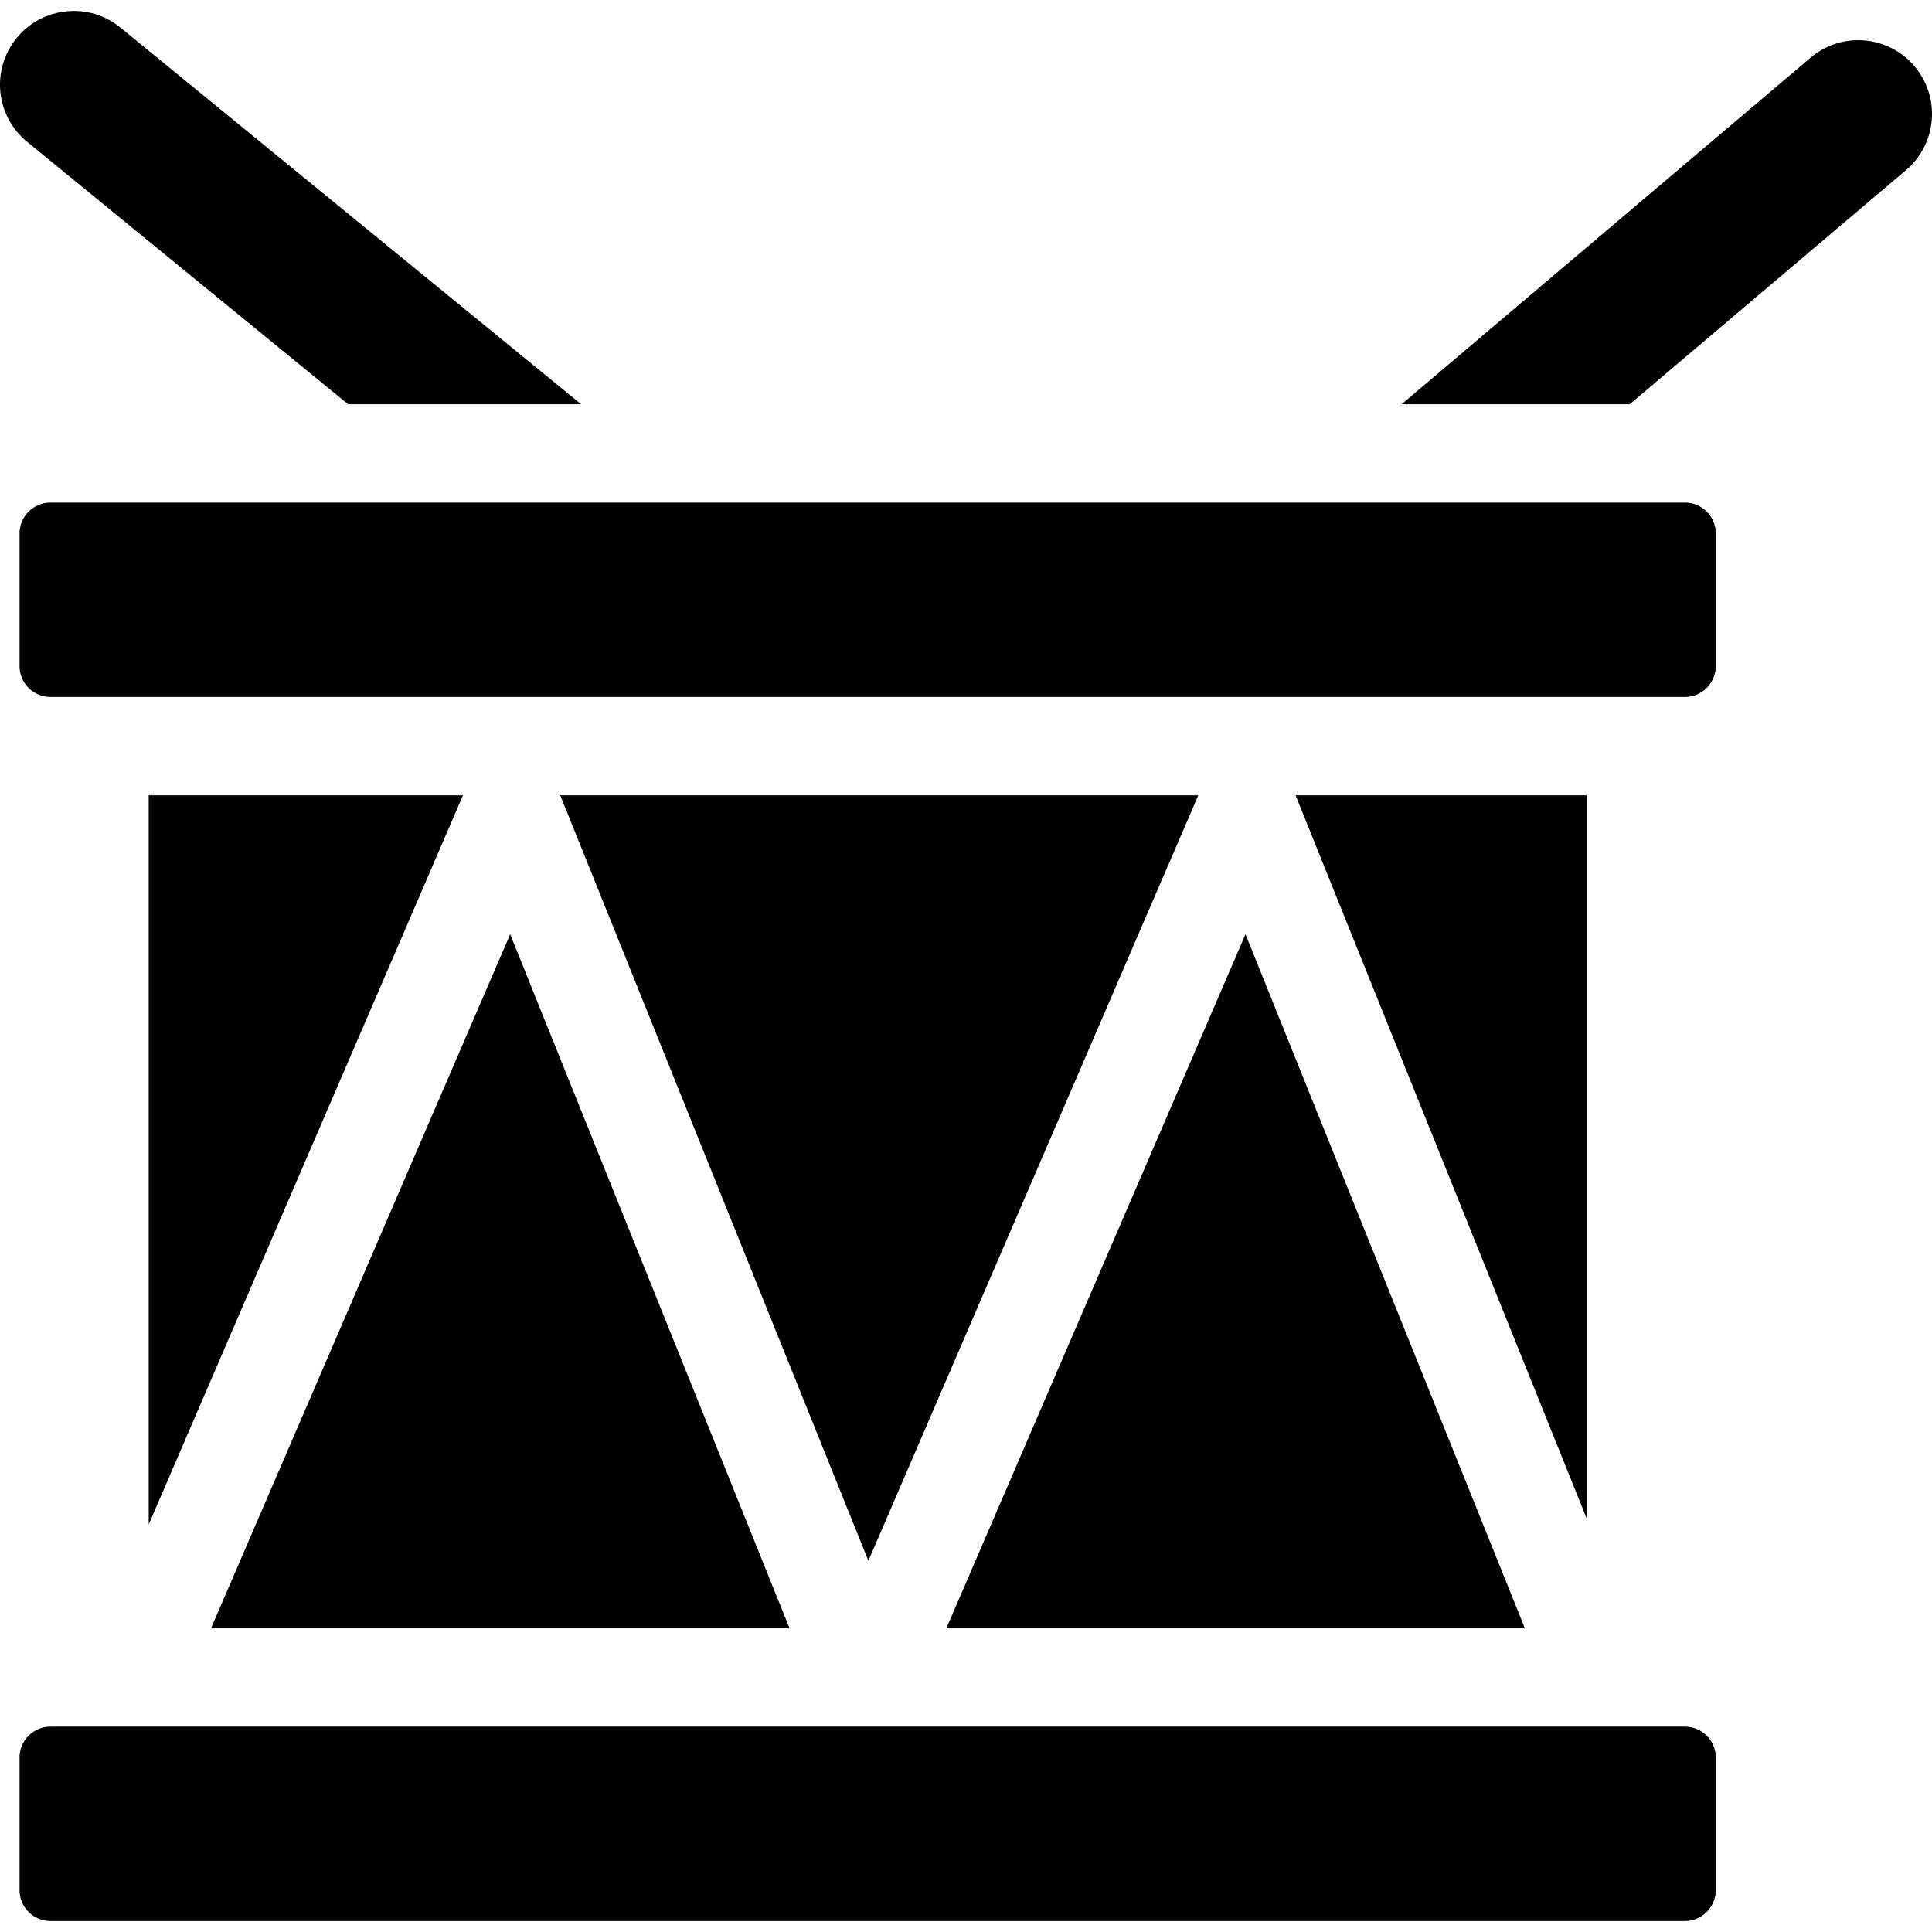
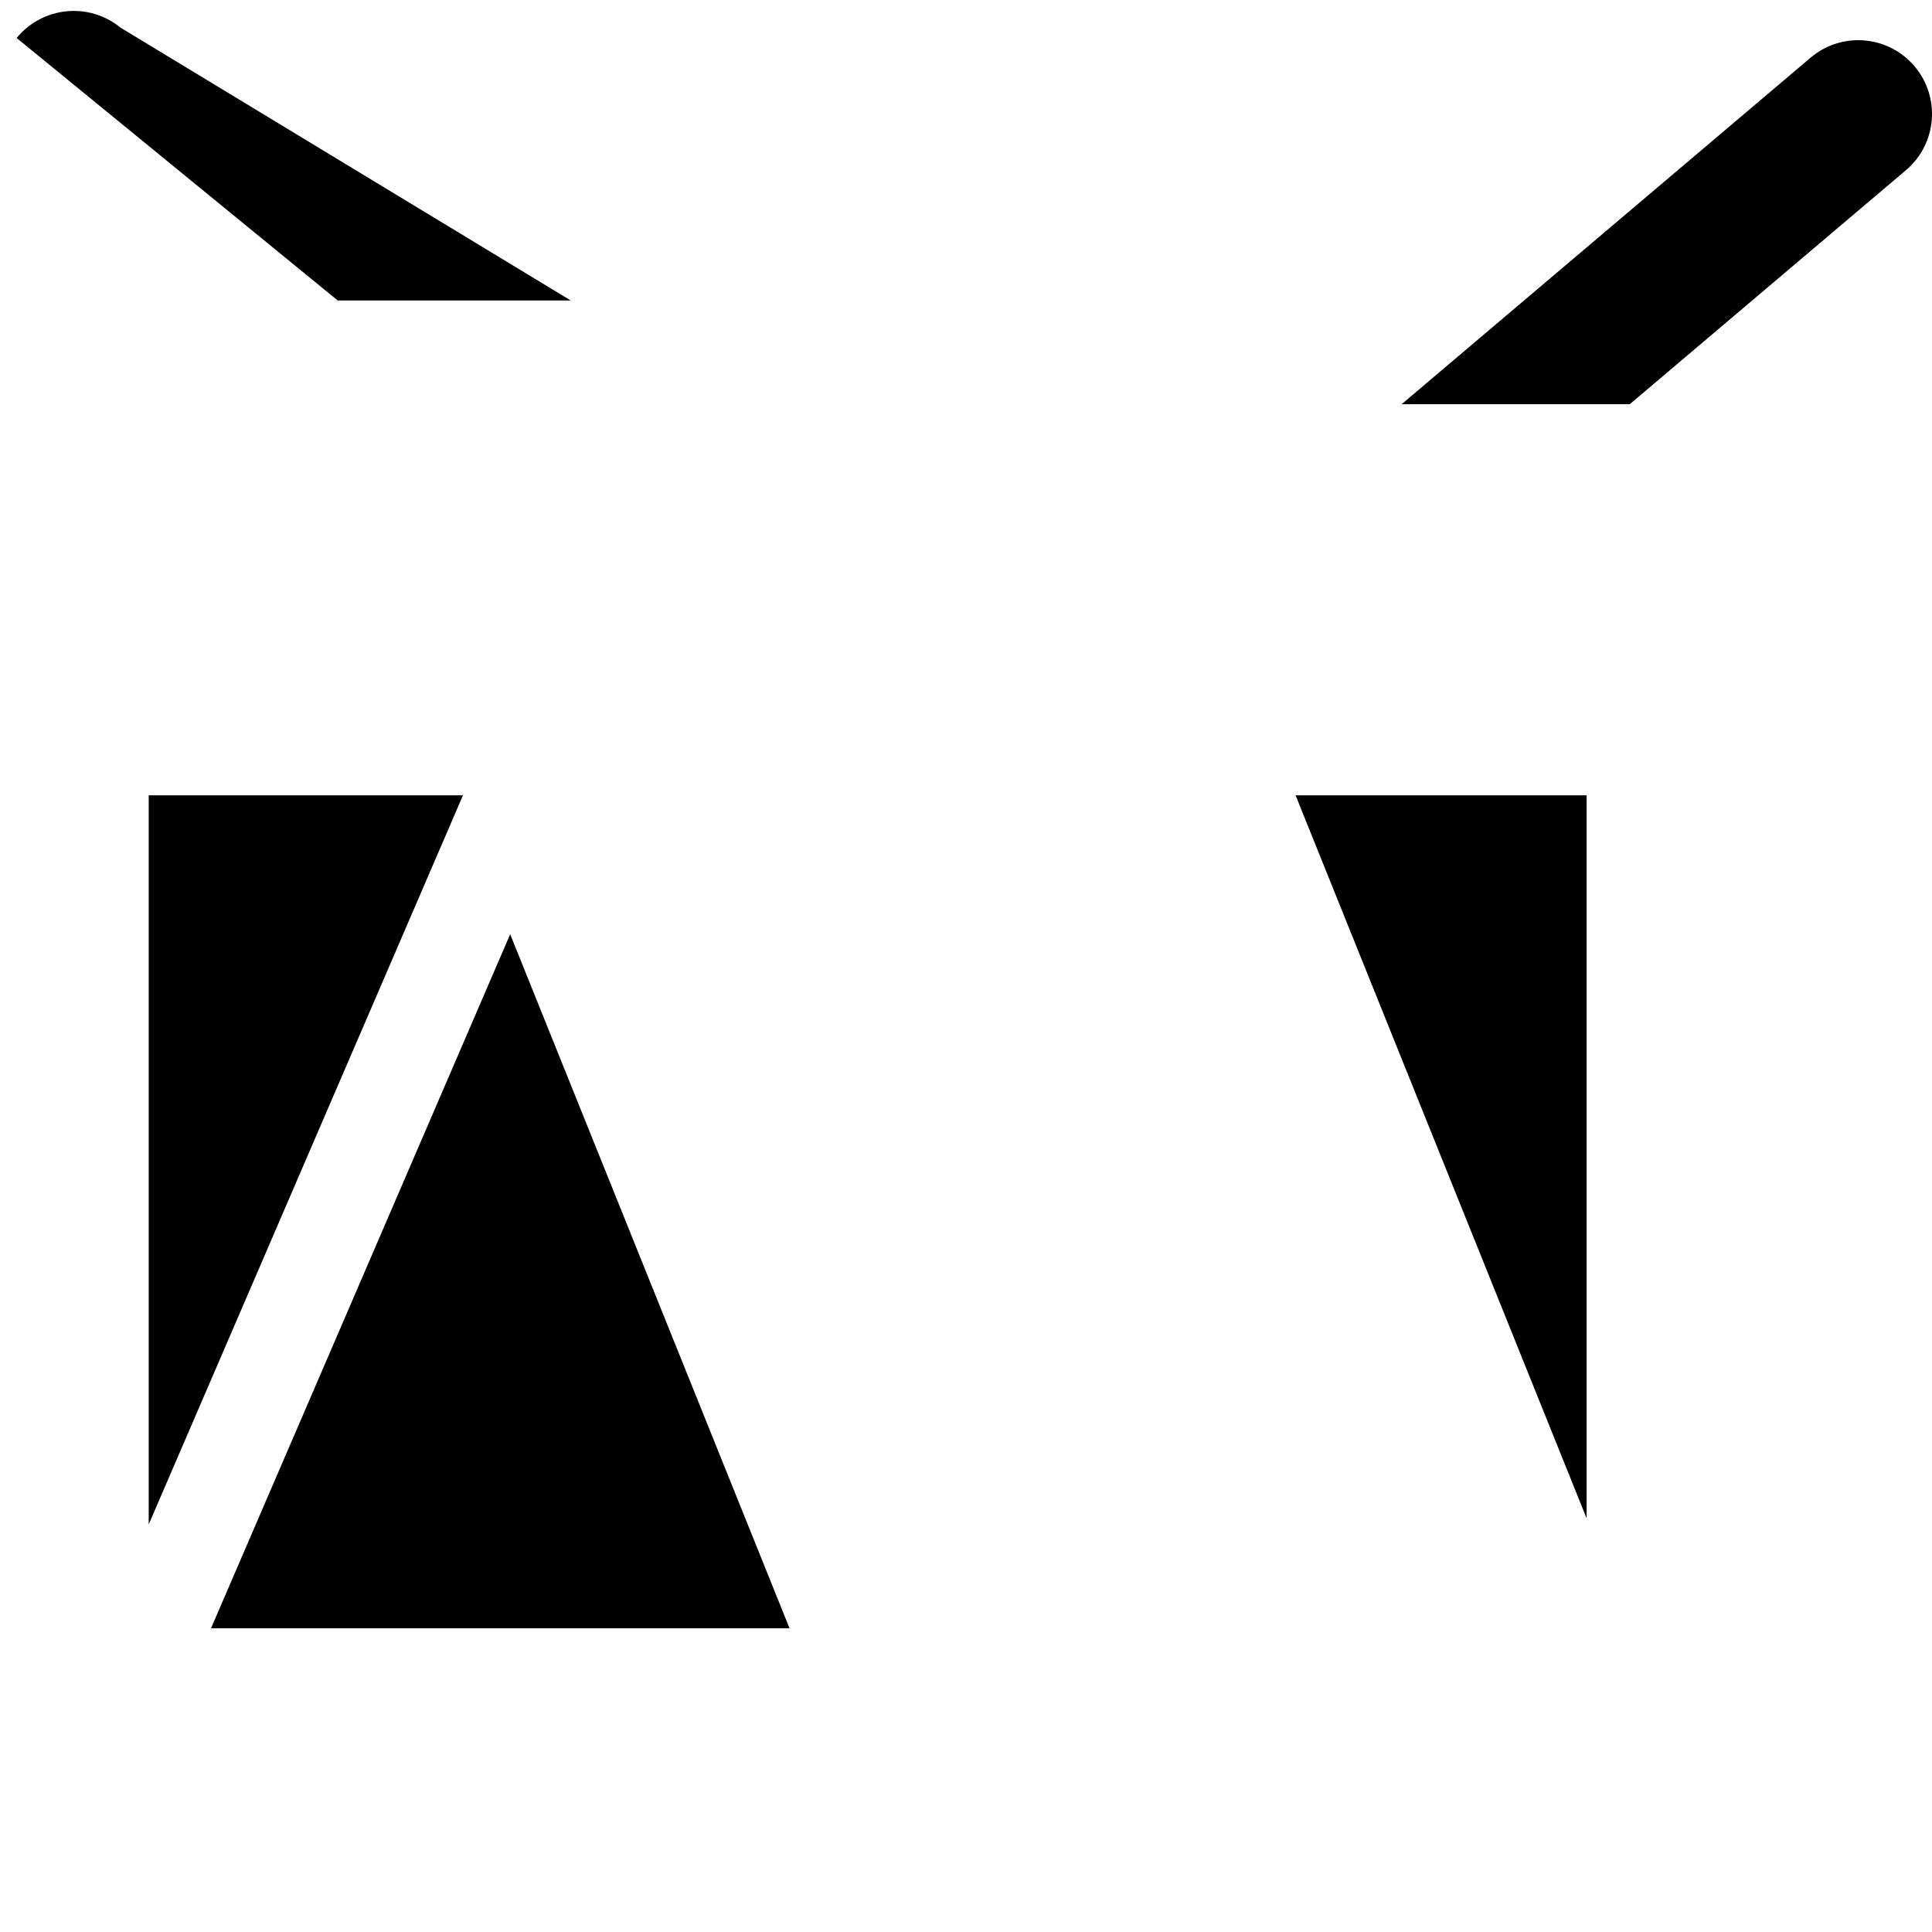
<svg xmlns="http://www.w3.org/2000/svg" fill="#000000" height="800px" width="800px" version="1.1" id="Layer_1" viewBox="0 0 512 512" xml:space="preserve">
  <g>
    <g>
-       <polygon points="330.072,247.579 250.789,431.52 404.11,431.52   " />
-     </g>
+       </g>
  </g>
  <g>
    <g>
-       <polygon points="148.474,210.767 230.127,413.623 317.562,210.767   " />
-     </g>
+       </g>
  </g>
  <g>
    <g>
      <polygon points="135.202,247.579 55.919,431.52 209.24,431.52   " />
    </g>
  </g>
  <g>
    <g>
      <polygon points="39.407,210.767 39.407,403.996 122.692,210.767   " />
    </g>
  </g>
  <g>
    <g>
      <polygon points="343.345,210.767 420.472,402.381 420.472,210.767   " />
    </g>
  </g>
  <g>
    <g>
-       <path d="M446.513,457.578H13.367c-4.513,0-8.186,3.672-8.186,8.186v35.151c0,4.515,3.673,8.186,8.186,8.186h433.146    c4.513,0,8.186-3.672,8.186-8.186v-35.151C454.699,461.25,451.027,457.578,446.513,457.578z" />
-     </g>
+       </g>
  </g>
  <g>
    <g>
      <path d="M507.366,17.56c-6.976-8.236-19.311-9.252-27.545-2.276l-108.386,91.842h60.463l73.192-62.02    C513.325,38.126,514.344,25.794,507.366,17.56z" />
    </g>
  </g>
  <g>
    <g>
-       <path d="M31.915,7.311c-8.357-6.833-20.669-5.596-27.502,2.762c-6.831,8.357-5.595,20.67,2.761,27.501l85.076,69.551h61.757    L31.915,7.311z" />
+       <path d="M31.915,7.311c-8.357-6.833-20.669-5.596-27.502,2.762l85.076,69.551h61.757    L31.915,7.311z" />
    </g>
  </g>
  <g>
    <g>
-       <path d="M446.513,133.184H13.367c-4.513,0-8.186,3.672-8.186,8.186v35.151c0,4.515,3.673,8.186,8.186,8.186h433.146    c4.513,0,8.186-3.672,8.186-8.186V141.37C454.699,136.855,451.026,133.184,446.513,133.184z" />
-     </g>
+       </g>
  </g>
</svg>